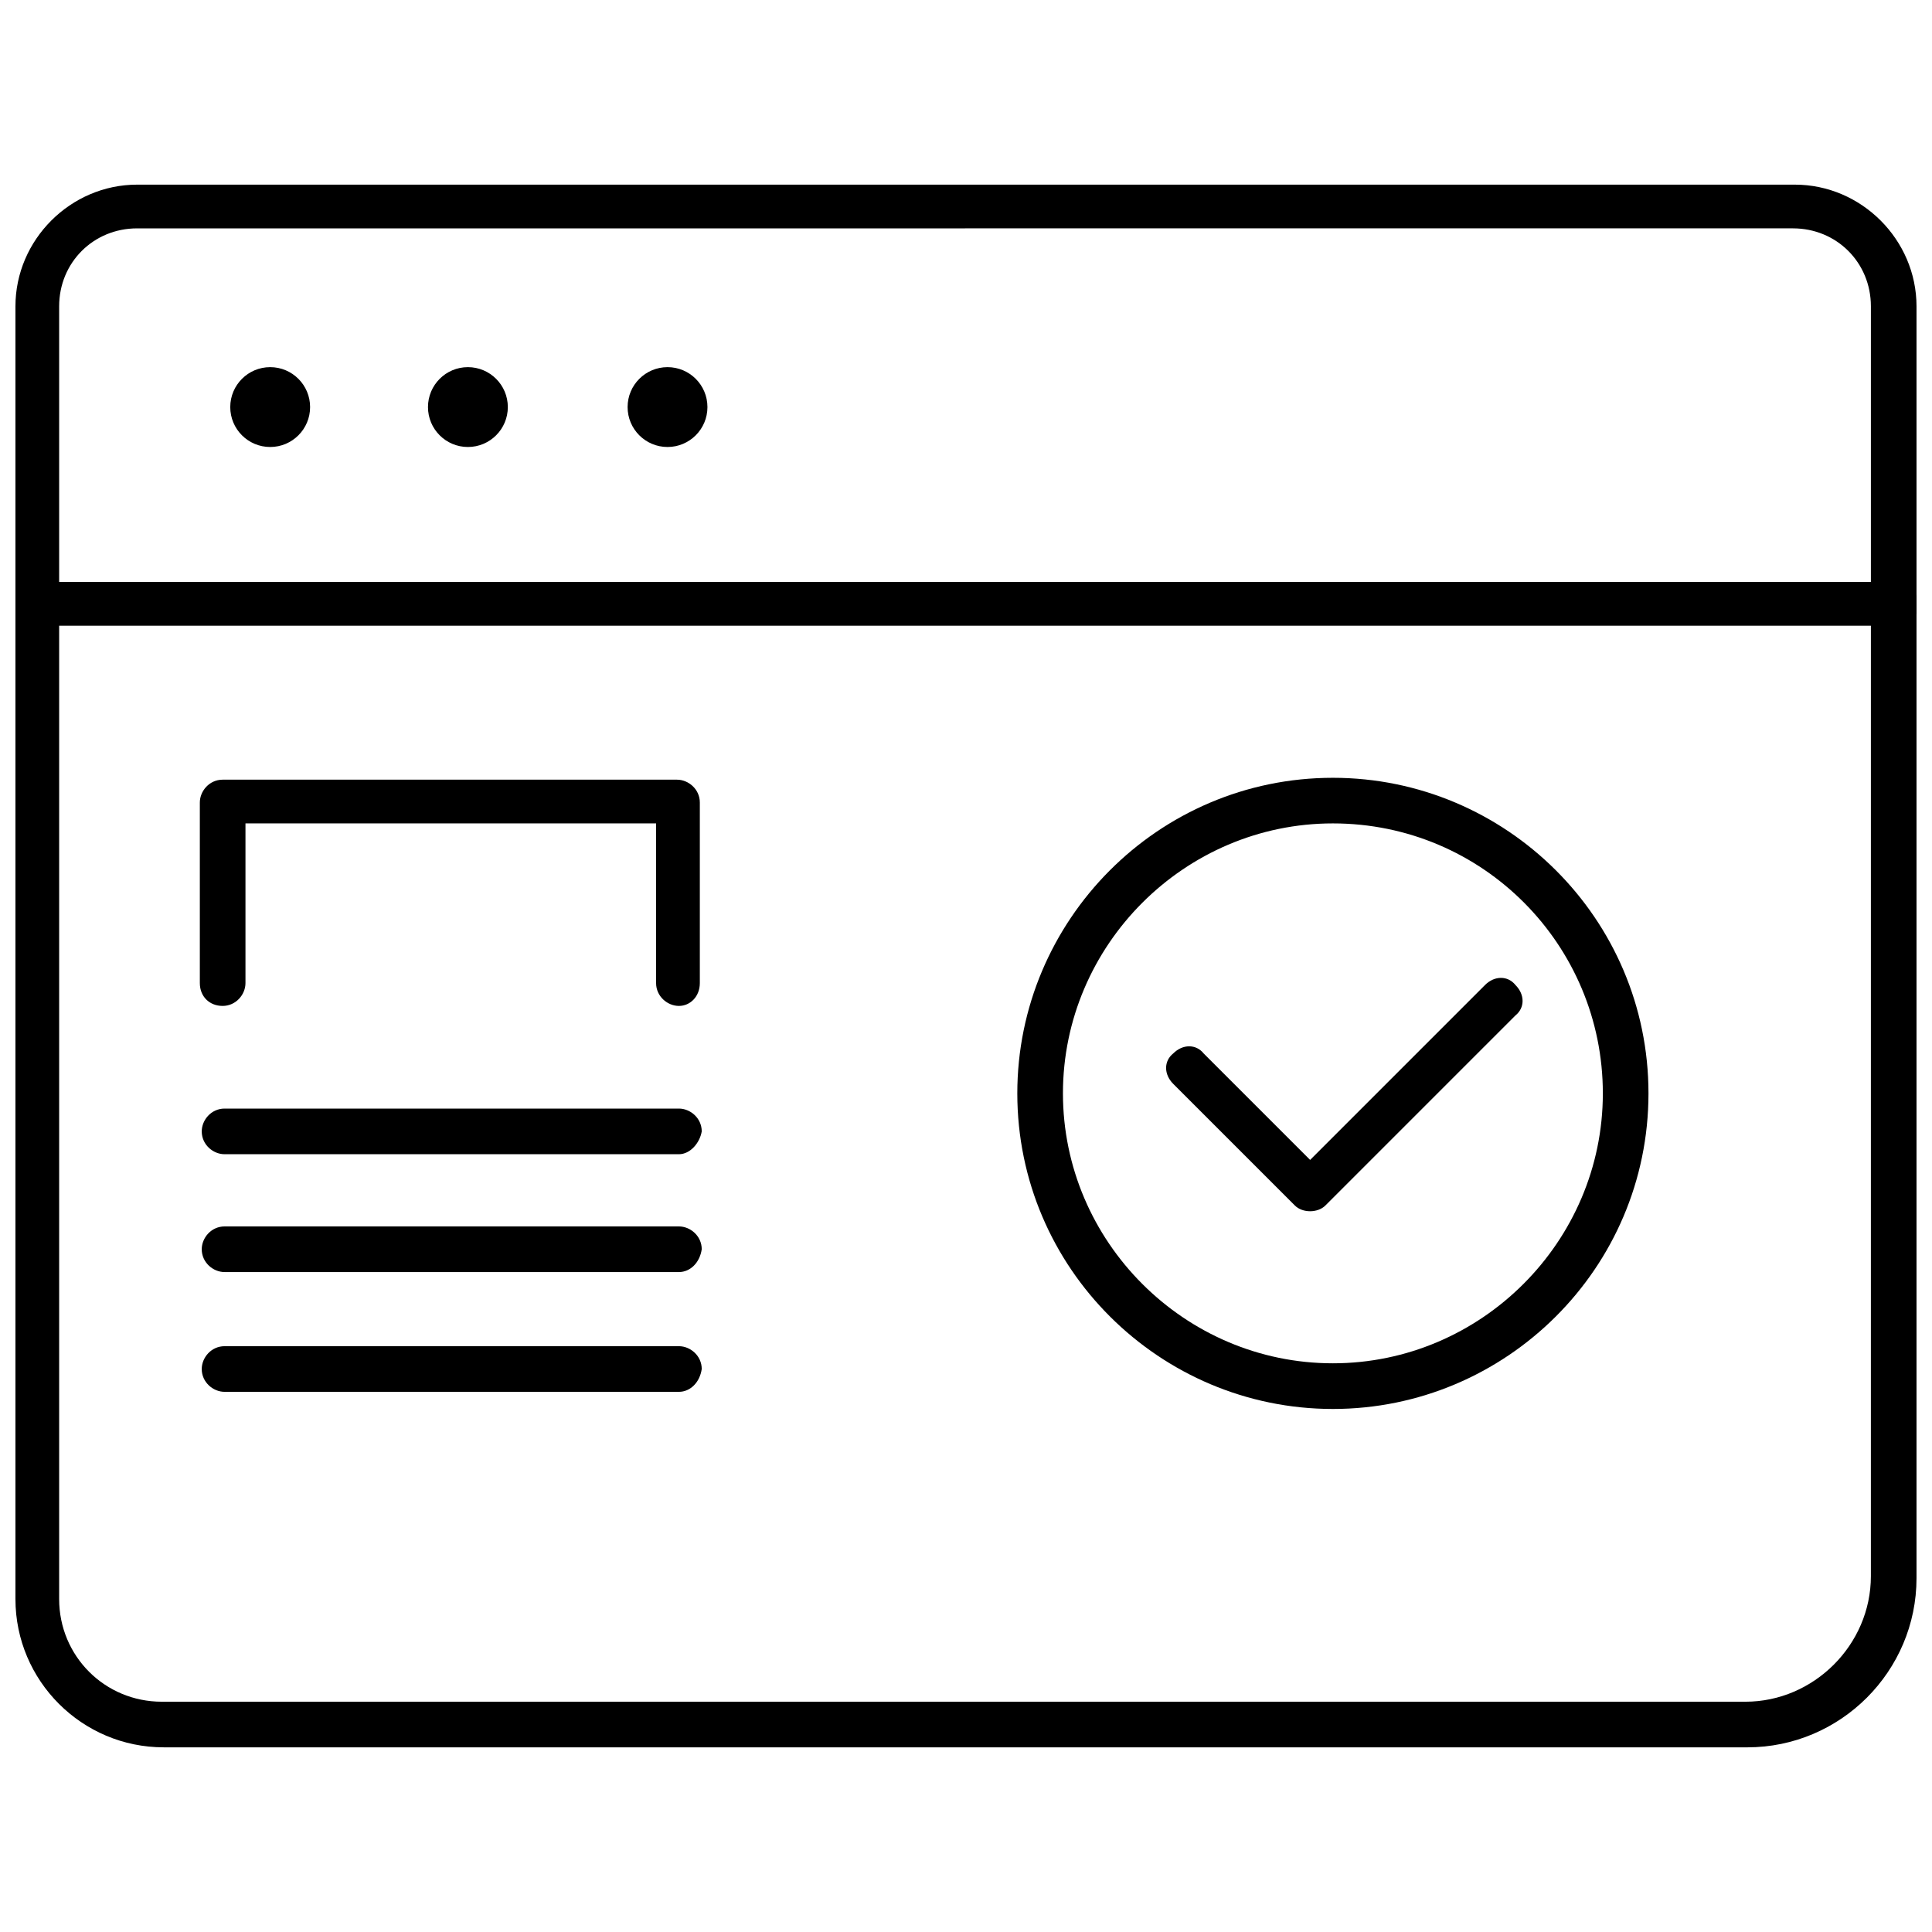
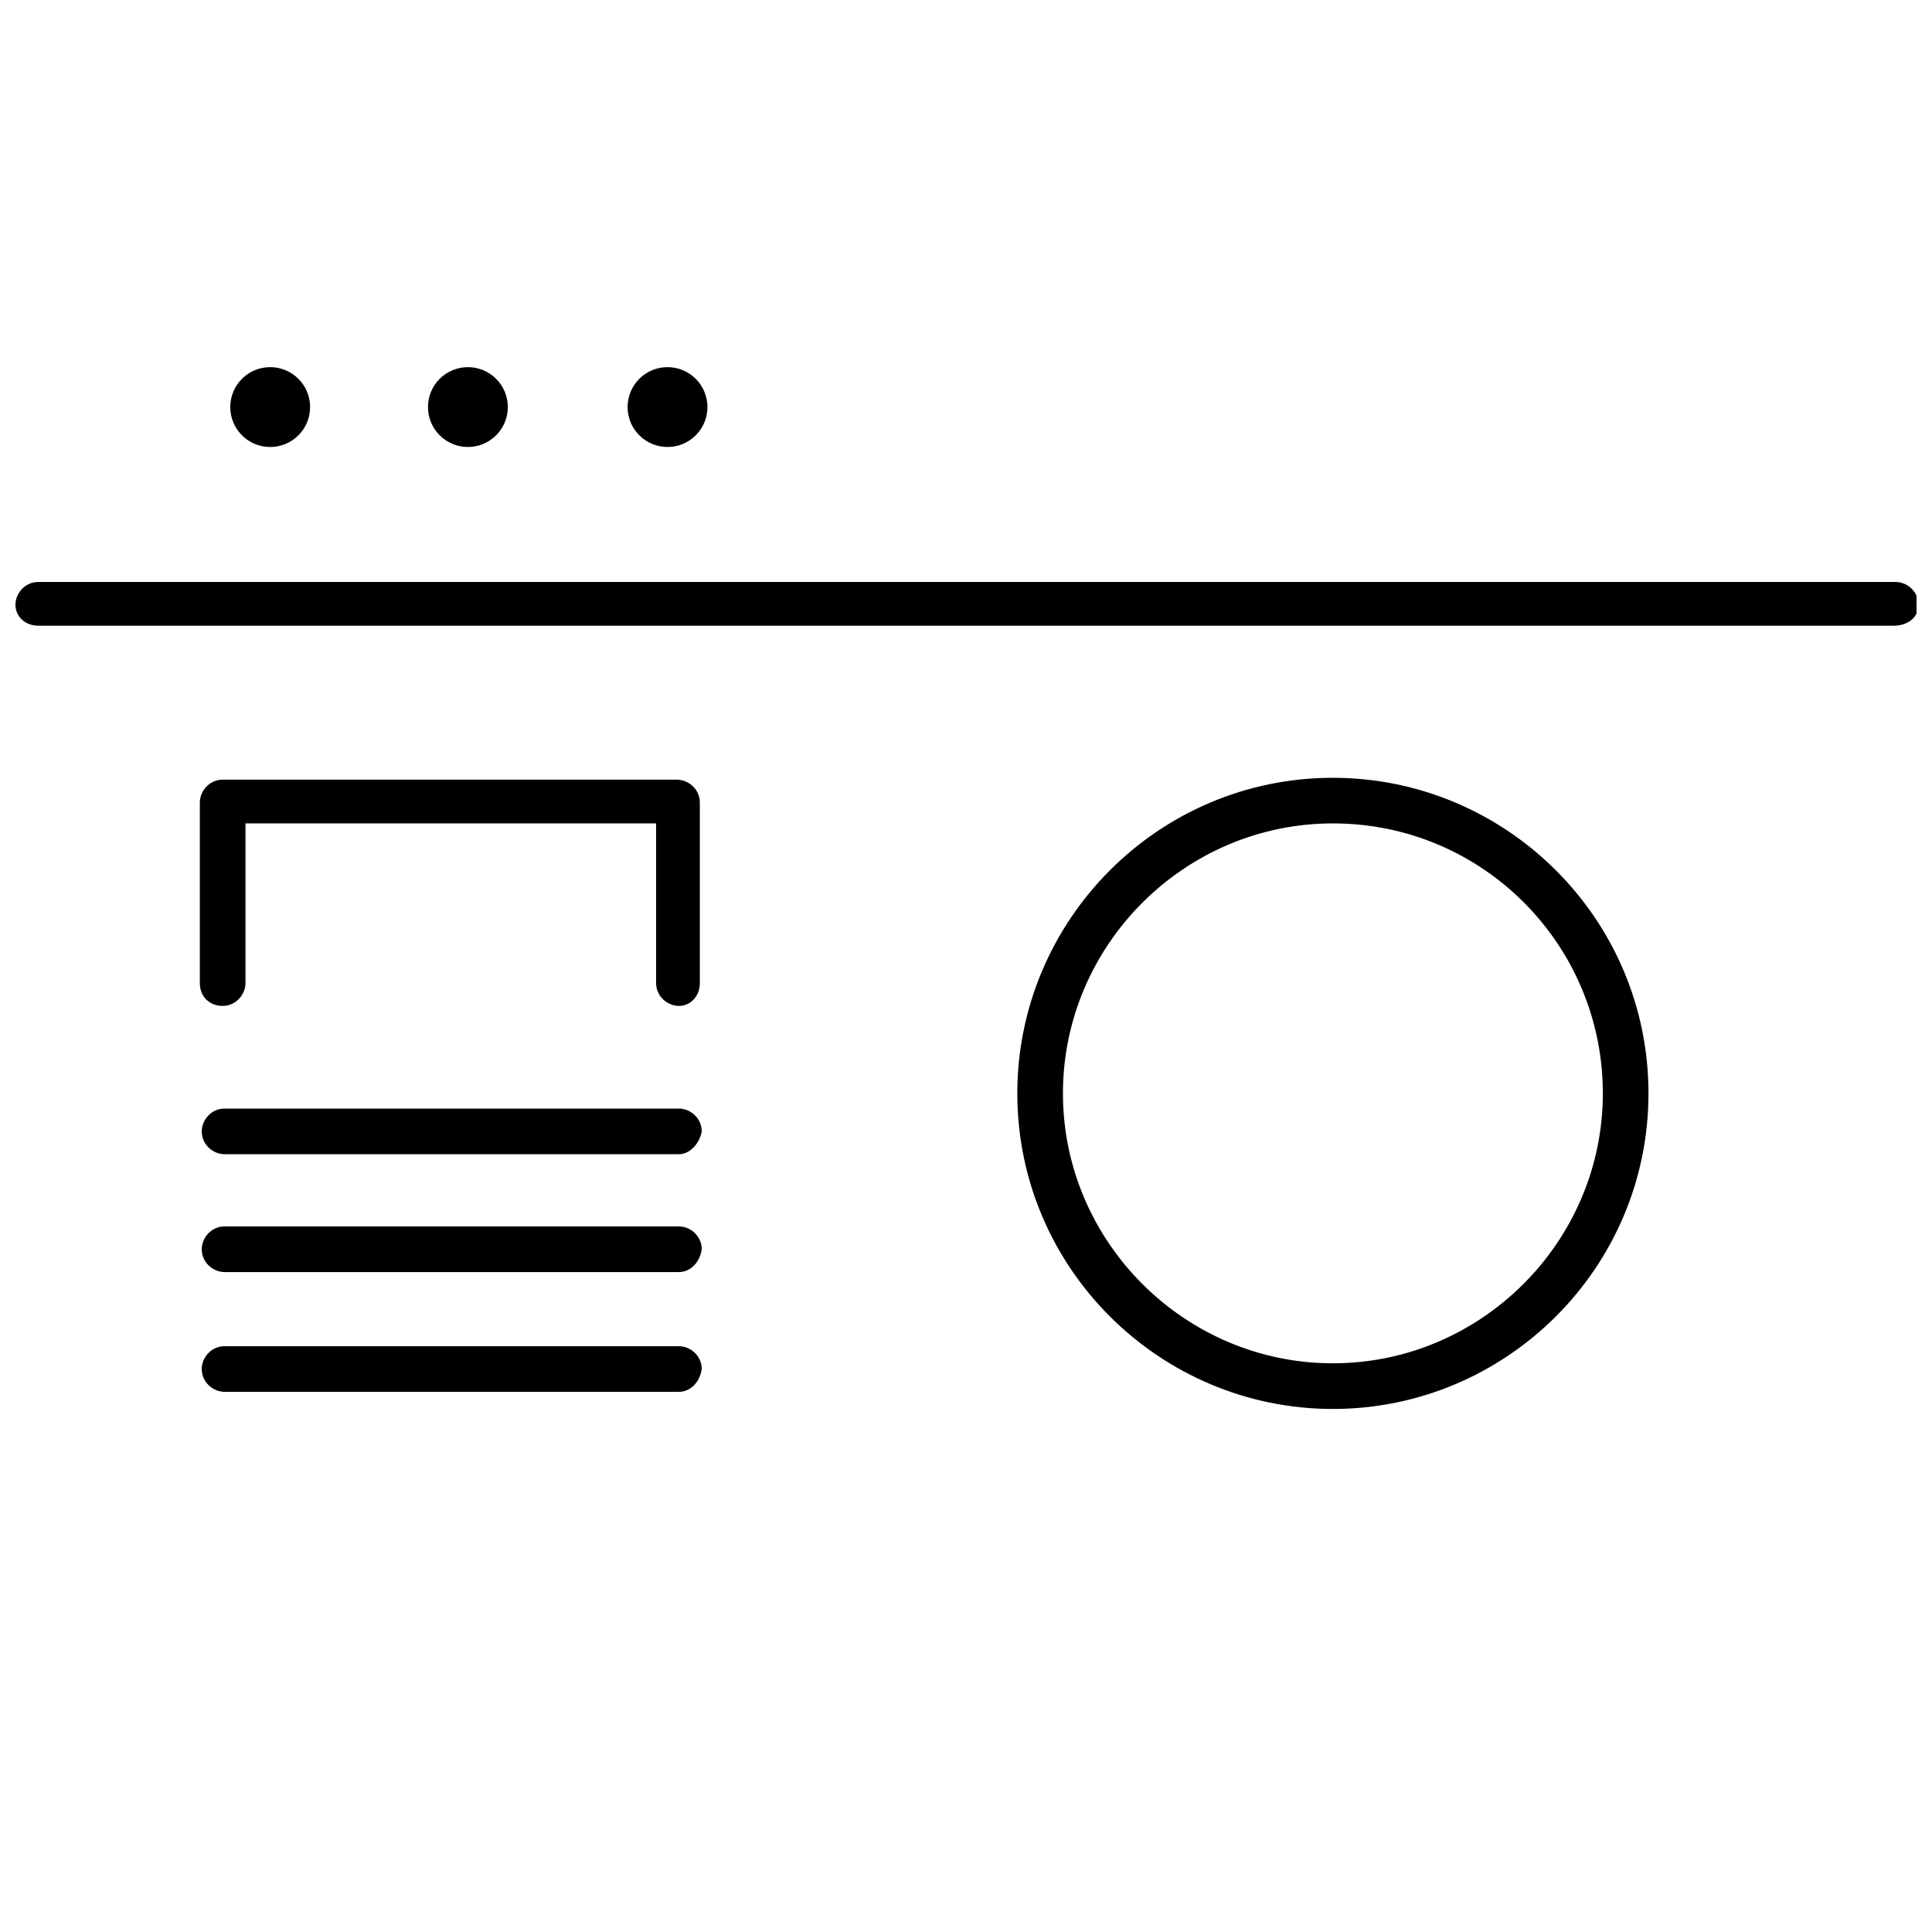
<svg xmlns="http://www.w3.org/2000/svg" width="800px" height="800px" version="1.1" viewBox="144 144 512 512">
  <defs>
    <clipPath id="b">
      <path d="m148.09 192h503.81v416h-503.81z" />
    </clipPath>
    <clipPath id="a">
      <path d="m148.09 298h503.81v12h-503.81z" />
    </clipPath>
  </defs>
  <path d="m497.23 517.39c-45.848 0-83.633-37.281-83.633-83.633 0-45.848 37.281-83.633 83.633-83.633 45.848 0 83.633 37.281 83.633 83.633 0 46.352-37.785 83.633-83.633 83.633zm0-155.18c-39.297 0-71.539 32.242-71.539 71.539s32.242 71.539 71.539 71.539 71.539-32.242 71.539-71.539c0-39.293-31.738-71.539-71.539-71.539z" />
-   <path d="m491.19 464.99c-1.512 0-3.023-0.504-4.031-1.512l-32.242-32.242c-2.519-2.519-2.519-6.047 0-8.062 2.519-2.519 6.047-2.519 8.062 0l28.215 28.215 46.352-46.352c2.519-2.519 6.047-2.519 8.062 0 2.519 2.519 2.519 6.047 0 8.062l-50.383 50.383c-1.012 1.004-2.523 1.508-4.035 1.508z" />
  <g clip-path="url(#b)">
-     <path d="m607.06 607.06h-419.67c-21.664 0-39.297-17.633-39.297-39.297v-342.59c0-17.633 14.609-32.242 32.242-32.242h439.32c17.633 0 32.242 14.609 32.242 32.242v337.05c0.004 24.688-20.148 44.84-44.836 44.84zm-426.73-402.54c-11.586 0-20.656 9.07-20.656 20.656v342.59c0 15.113 12.09 27.207 27.207 27.207h419.67c18.137 0 33.25-15.113 33.25-33.25l0.004-336.55c0-11.586-9.07-20.656-20.656-20.656z" />
-   </g>
+     </g>
  <path d="m226.18 251.88c0 5.844-4.734 10.578-10.578 10.578s-10.582-4.734-10.582-10.578 4.738-10.582 10.582-10.582 10.578 4.738 10.578 10.582" />
  <path d="m278.58 251.88c0 5.844-4.738 10.578-10.582 10.578s-10.578-4.734-10.578-10.578 4.734-10.582 10.578-10.582 10.582 4.738 10.582 10.582" />
  <path d="m331.48 251.88c0 5.844-4.738 10.578-10.578 10.578-5.844 0-10.582-4.734-10.582-10.578s4.738-10.582 10.582-10.582c5.84 0 10.578 4.738 10.578 10.582" />
  <g clip-path="url(#a)">
    <path d="m645.86 309.82h-491.72c-3.527 0-6.047-2.519-6.047-5.543 0-3.023 2.519-6.047 6.047-6.047h492.22c3.023 0 6.047 2.519 6.047 6.047-0.004 3.527-3.027 5.543-6.551 5.543z" />
  </g>
  <path d="m323.92 410.58c-3.023 0-6.047-2.519-6.047-6.047v-42.32h-108.82v42.32c0 3.023-2.519 6.047-6.047 6.047-3.527 0-6.047-2.519-6.047-6.047v-47.863c0-3.023 2.519-6.047 6.047-6.047h120.41c3.023 0 6.047 2.519 6.047 6.047v47.863c0 3.527-2.519 6.047-5.543 6.047z" />
  <path d="m323.92 449.88h-120.41c-3.023 0-6.047-2.519-6.047-6.047 0-3.023 2.519-6.047 6.047-6.047h120.41c3.023 0 6.047 2.519 6.047 6.047-0.504 3.023-3.023 6.047-6.047 6.047z" />
  <path d="m323.92 481.11h-120.41c-3.023 0-6.047-2.519-6.047-6.047 0-3.023 2.519-6.047 6.047-6.047h120.41c3.023 0 6.047 2.519 6.047 6.047-0.504 3.527-3.023 6.047-6.047 6.047z" />
  <path d="m323.92 512.85h-120.41c-3.023 0-6.047-2.519-6.047-6.047 0-3.023 2.519-6.047 6.047-6.047h120.41c3.023 0 6.047 2.519 6.047 6.047-0.504 3.527-3.023 6.047-6.047 6.047z" />
</svg>